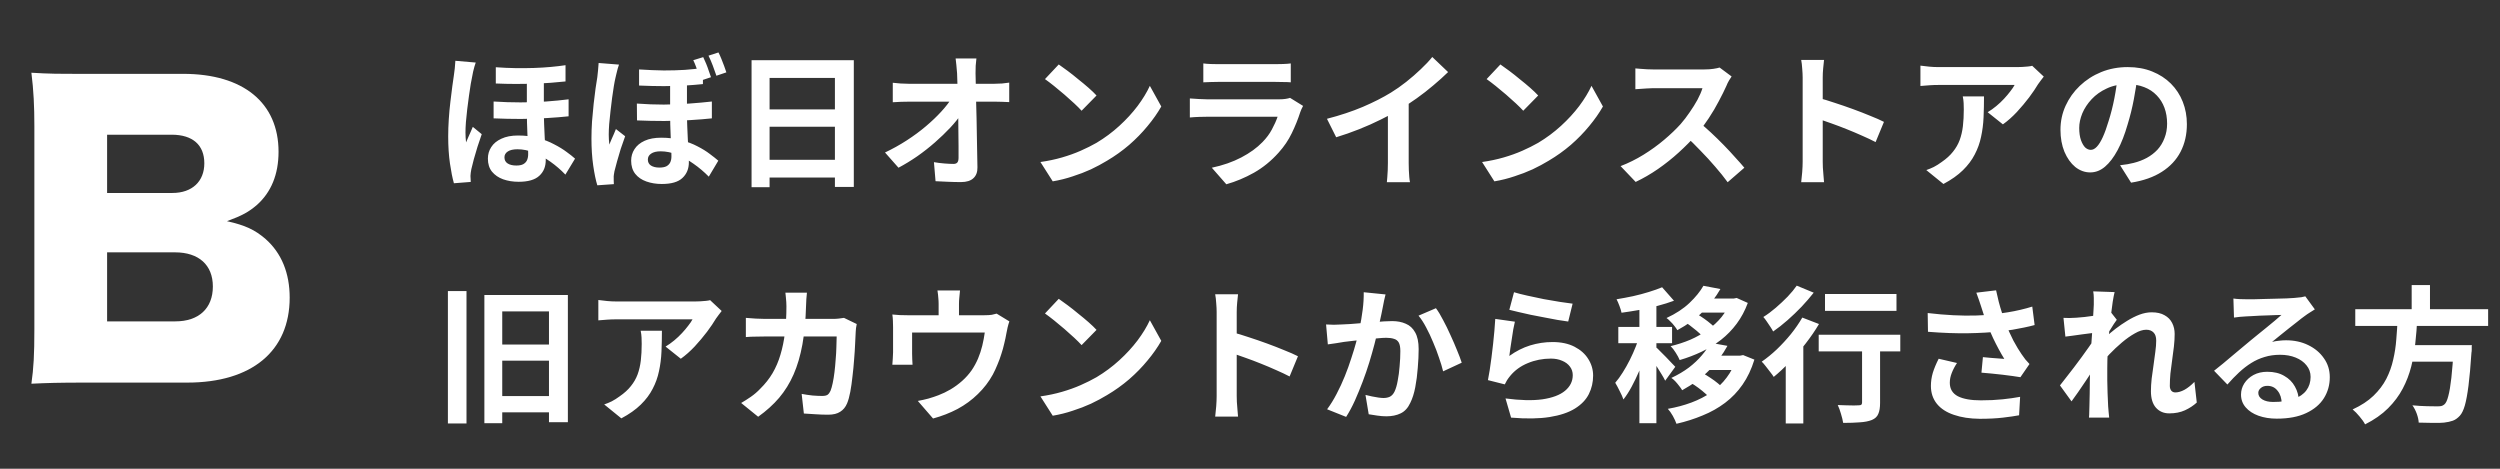
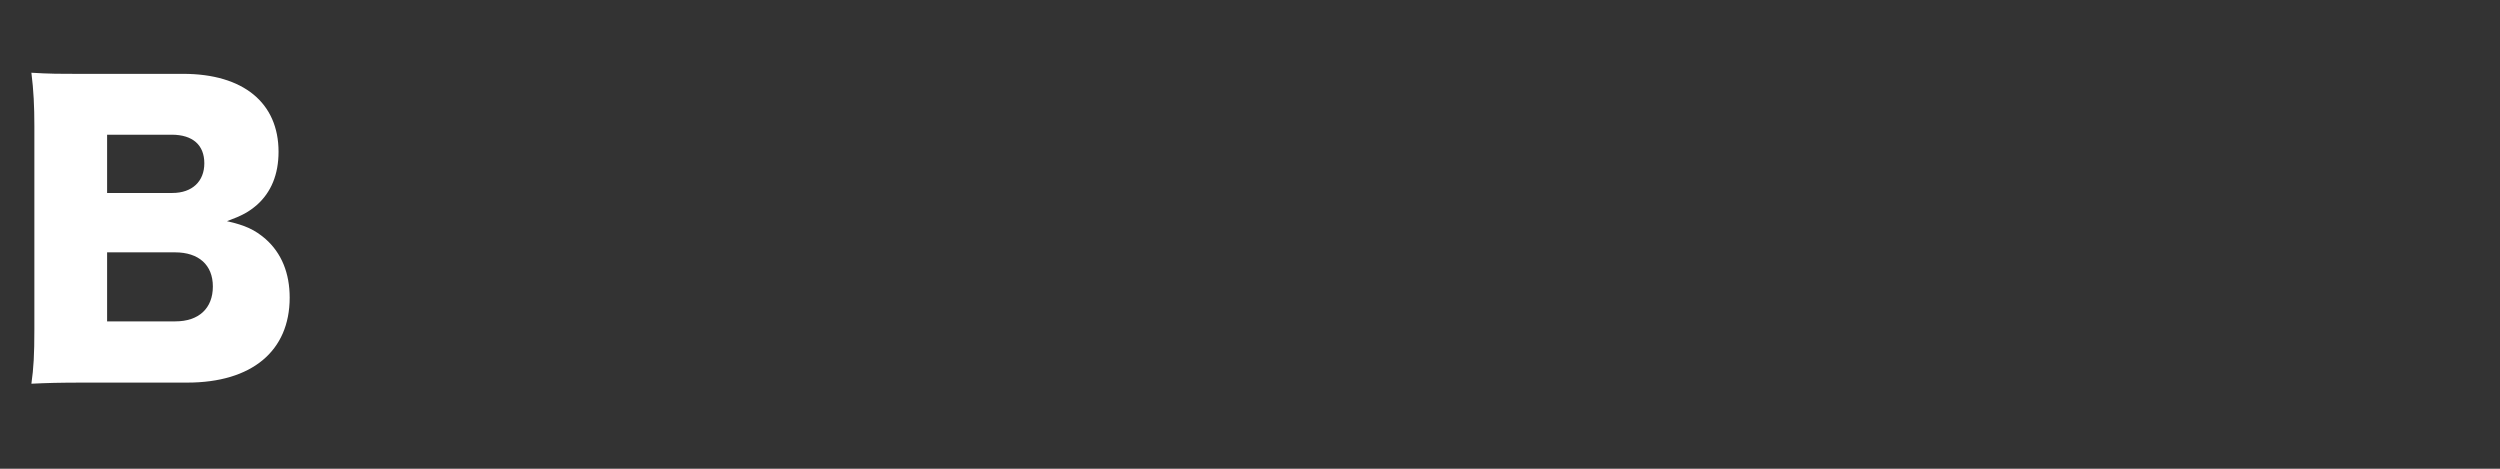
<svg xmlns="http://www.w3.org/2000/svg" width="256" height="48" viewBox="0 0 256 48" fill="none">
  <rect x="0" y="0" width="256" height="48" fill="#333333" stroke="none" />
  <path d="M19.175 39.178H8.839C5.951 39.178 4.849 39.216 3.215 39.292C3.443 37.658 3.519 36.366 3.519 33.706V12.92C3.519 10.906 3.443 9.272 3.215 7.448C5.153 7.562 5.685 7.562 8.801 7.562H18.757C24.913 7.562 28.523 10.526 28.523 15.542C28.523 17.86 27.763 19.684 26.319 20.976C25.483 21.698 24.799 22.078 23.241 22.648C25.103 23.066 26.091 23.522 27.193 24.472C28.827 25.916 29.663 27.968 29.663 30.476C29.663 35.948 25.787 39.178 19.175 39.178ZM10.967 19.76H17.655C19.669 19.76 20.923 18.582 20.923 16.72C20.923 14.858 19.745 13.794 17.579 13.794H10.967V19.76ZM10.967 25.84V32.908H17.959C20.353 32.908 21.797 31.578 21.797 29.336C21.797 27.132 20.353 25.84 17.921 25.84H10.967Z" fill="white" />
-   <path d="M55.69 7.725C55.69 8.105 55.69 8.505 55.69 8.925C55.69 9.345 55.69 9.76 55.69 10.17C55.69 10.57 55.69 10.925 55.69 11.235C55.69 11.765 55.7 12.27 55.72 12.75C55.74 13.22 55.76 13.67 55.78 14.1C55.81 14.52 55.835 14.925 55.855 15.315C55.875 15.705 55.885 16.065 55.885 16.395C55.885 17.065 55.665 17.6 55.225 18C54.785 18.41 54.08 18.615 53.11 18.615C52.53 18.615 52 18.53 51.52 18.36C51.05 18.19 50.67 17.93 50.38 17.58C50.1 17.23 49.96 16.785 49.96 16.245C49.96 15.805 50.075 15.41 50.305 15.06C50.535 14.7 50.88 14.415 51.34 14.205C51.8 13.985 52.37 13.875 53.05 13.875C53.8 13.875 54.48 13.96 55.09 14.13C55.71 14.3 56.26 14.515 56.74 14.775C57.23 15.025 57.655 15.285 58.015 15.555C58.375 15.815 58.665 16.045 58.885 16.245L57.895 17.88C57.425 17.39 56.915 16.95 56.365 16.56C55.815 16.17 55.255 15.86 54.685 15.63C54.115 15.4 53.55 15.285 52.99 15.285C52.56 15.285 52.23 15.36 52 15.51C51.77 15.66 51.655 15.86 51.655 16.11C51.655 16.39 51.765 16.6 51.985 16.74C52.205 16.88 52.5 16.95 52.87 16.95C53.17 16.95 53.405 16.905 53.575 16.815C53.755 16.715 53.885 16.58 53.965 16.41C54.045 16.23 54.085 16.02 54.085 15.78C54.085 15.55 54.08 15.265 54.07 14.925C54.06 14.585 54.04 14.21 54.01 13.8C53.99 13.38 53.975 12.96 53.965 12.54C53.955 12.11 53.95 11.7 53.95 11.31C53.95 10.9 53.95 10.465 53.95 10.005C53.95 9.535 53.95 9.1 53.95 8.7C53.95 8.29 53.95 7.965 53.95 7.725H55.69ZM50.545 10.395C51.485 10.455 52.405 10.485 53.305 10.485C54.215 10.485 55.085 10.455 55.915 10.395C56.745 10.335 57.515 10.26 58.225 10.17V11.91C57.575 11.98 56.83 12.04 55.99 12.09C55.16 12.14 54.28 12.17 53.35 12.18C52.43 12.18 51.495 12.16 50.545 12.12V10.395ZM50.77 6.885C51.45 6.935 52.115 6.965 52.765 6.975C53.425 6.985 54.06 6.98 54.67 6.96C55.28 6.94 55.855 6.905 56.395 6.855C56.945 6.805 57.45 6.745 57.91 6.675V8.34C57.46 8.39 56.965 8.435 56.425 8.475C55.885 8.515 55.305 8.545 54.685 8.565C54.075 8.585 53.44 8.595 52.78 8.595C52.13 8.595 51.46 8.58 50.77 8.55V6.885ZM48.715 6.405C48.675 6.505 48.63 6.645 48.58 6.825C48.53 7.005 48.485 7.18 48.445 7.35C48.415 7.52 48.39 7.65 48.37 7.74C48.32 7.95 48.265 8.235 48.205 8.595C48.145 8.945 48.085 9.345 48.025 9.795C47.965 10.245 47.905 10.705 47.845 11.175C47.795 11.635 47.75 12.075 47.71 12.495C47.68 12.905 47.665 13.26 47.665 13.56C47.665 13.71 47.67 13.88 47.68 14.07C47.69 14.26 47.705 14.43 47.725 14.58C47.795 14.41 47.87 14.235 47.95 14.055C48.03 13.865 48.11 13.685 48.19 13.515C48.27 13.335 48.345 13.16 48.415 12.99L49.33 13.74C49.19 14.15 49.045 14.58 48.895 15.03C48.755 15.48 48.63 15.905 48.52 16.305C48.41 16.705 48.325 17.045 48.265 17.325C48.245 17.425 48.225 17.545 48.205 17.685C48.185 17.815 48.175 17.925 48.175 18.015C48.185 18.095 48.19 18.19 48.19 18.3C48.19 18.42 48.195 18.53 48.205 18.63L46.48 18.765C46.33 18.235 46.195 17.56 46.075 16.74C45.955 15.91 45.895 14.985 45.895 13.965C45.895 13.405 45.915 12.82 45.955 12.21C45.995 11.59 46.05 10.995 46.12 10.425C46.19 9.845 46.255 9.32 46.315 8.85C46.385 8.37 46.44 7.985 46.48 7.695C46.51 7.495 46.54 7.26 46.57 6.99C46.6 6.72 46.62 6.465 46.63 6.225L48.715 6.405ZM70.345 7.95C70.345 8.32 70.345 8.715 70.345 9.135C70.345 9.555 70.345 9.97 70.345 10.38C70.345 10.78 70.345 11.14 70.345 11.46C70.345 11.99 70.355 12.49 70.375 12.96C70.395 13.43 70.415 13.88 70.435 14.31C70.465 14.73 70.49 15.135 70.51 15.525C70.53 15.915 70.54 16.28 70.54 16.62C70.54 17.28 70.32 17.815 69.88 18.225C69.45 18.635 68.745 18.84 67.765 18.84C67.195 18.84 66.67 18.755 66.19 18.585C65.71 18.415 65.33 18.155 65.05 17.805C64.77 17.445 64.63 16.995 64.63 16.455C64.63 16.015 64.745 15.62 64.975 15.27C65.205 14.91 65.55 14.625 66.01 14.415C66.47 14.205 67.035 14.1 67.705 14.1C68.455 14.1 69.14 14.185 69.76 14.355C70.38 14.515 70.935 14.725 71.425 14.985C71.915 15.235 72.335 15.495 72.685 15.765C73.035 16.025 73.325 16.255 73.555 16.455L72.58 18.09C72.1 17.6 71.58 17.16 71.02 16.77C70.47 16.38 69.91 16.07 69.34 15.84C68.77 15.61 68.205 15.495 67.645 15.495C67.225 15.495 66.9 15.575 66.67 15.735C66.45 15.885 66.34 16.085 66.34 16.335C66.34 16.605 66.445 16.81 66.655 16.95C66.875 17.09 67.165 17.16 67.525 17.16C67.825 17.16 68.065 17.115 68.245 17.025C68.425 16.925 68.555 16.79 68.635 16.62C68.715 16.45 68.755 16.245 68.755 16.005C68.755 15.775 68.75 15.49 68.74 15.15C68.73 14.8 68.71 14.42 68.68 14.01C68.66 13.59 68.645 13.17 68.635 12.75C68.625 12.32 68.62 11.91 68.62 11.52C68.62 11.11 68.62 10.675 68.62 10.215C68.62 9.745 68.62 9.31 68.62 8.91C68.62 8.5 68.62 8.18 68.62 7.95H70.345ZM65.215 10.605C66.155 10.675 67.075 10.71 67.975 10.71C68.885 10.7 69.755 10.665 70.585 10.605C71.415 10.545 72.185 10.475 72.895 10.395V12.12C72.245 12.19 71.5 12.25 70.66 12.3C69.83 12.35 68.95 12.38 68.02 12.39C67.1 12.39 66.17 12.37 65.23 12.33L65.215 10.605ZM65.44 7.11C66.36 7.17 67.205 7.205 67.975 7.215C68.745 7.215 69.46 7.195 70.12 7.155C70.79 7.105 71.41 7.04 71.98 6.96V8.61C71.41 8.67 70.795 8.72 70.135 8.76C69.475 8.79 68.76 8.81 67.99 8.82C67.22 8.82 66.37 8.8 65.44 8.76V7.11ZM63.385 6.615C63.355 6.715 63.31 6.855 63.25 7.035C63.2 7.215 63.155 7.395 63.115 7.575C63.075 7.745 63.045 7.875 63.025 7.965C62.975 8.165 62.92 8.445 62.86 8.805C62.8 9.165 62.74 9.57 62.68 10.02C62.62 10.46 62.565 10.915 62.515 11.385C62.465 11.845 62.42 12.285 62.38 12.705C62.35 13.125 62.335 13.485 62.335 13.785C62.335 13.925 62.34 14.09 62.35 14.28C62.36 14.47 62.375 14.645 62.395 14.805C62.465 14.625 62.54 14.445 62.62 14.265C62.7 14.085 62.78 13.905 62.86 13.725C62.94 13.545 63.01 13.375 63.07 13.215L64.015 13.95C63.865 14.36 63.715 14.79 63.565 15.24C63.425 15.69 63.3 16.115 63.19 16.515C63.08 16.915 62.99 17.255 62.92 17.535C62.9 17.635 62.88 17.755 62.86 17.895C62.84 18.035 62.835 18.145 62.845 18.225C62.845 18.305 62.845 18.4 62.845 18.51C62.845 18.63 62.85 18.745 62.86 18.855L61.165 18.975C61.005 18.455 60.865 17.78 60.745 16.95C60.625 16.12 60.565 15.195 60.565 14.175C60.565 13.615 60.585 13.03 60.625 12.42C60.675 11.8 60.73 11.205 60.79 10.635C60.86 10.055 60.925 9.53 60.985 9.06C61.055 8.58 61.115 8.195 61.165 7.905C61.185 7.705 61.21 7.47 61.24 7.2C61.27 6.93 61.29 6.68 61.3 6.45L63.385 6.615ZM72.01 5.85C72.11 6.05 72.21 6.275 72.31 6.525C72.41 6.765 72.5 7.01 72.58 7.26C72.67 7.5 72.745 7.715 72.805 7.905L71.77 8.25C71.7 8.03 71.62 7.8 71.53 7.56C71.45 7.32 71.365 7.08 71.275 6.84C71.185 6.59 71.09 6.365 70.99 6.165L72.01 5.85ZM73.57 5.37C73.67 5.56 73.77 5.78 73.87 6.03C73.97 6.28 74.065 6.525 74.155 6.765C74.245 7.005 74.32 7.22 74.38 7.41L73.36 7.755C73.25 7.425 73.125 7.075 72.985 6.705C72.845 6.335 72.7 6 72.55 5.7L73.57 5.37ZM76.96 6.165H87.43V19.14H85.495V7.98H78.805V19.17H76.96V6.165ZM78.22 11.205H86.29V12.975H78.22V11.205ZM78.22 16.365H86.305V18.18H78.22V16.365ZM99.985 5.985C99.955 6.215 99.93 6.465 99.91 6.735C99.9 7.005 99.895 7.26 99.895 7.5C99.905 7.92 99.915 8.375 99.925 8.865C99.935 9.355 99.945 9.875 99.955 10.425C99.975 10.975 99.99 11.54 100 12.12C100.01 12.69 100.02 13.265 100.03 13.845C100.04 14.415 100.05 14.98 100.06 15.54C100.07 16.09 100.08 16.62 100.09 17.13C100.1 17.61 99.965 17.98 99.685 18.24C99.405 18.51 98.98 18.645 98.41 18.645C97.96 18.645 97.52 18.635 97.09 18.615C96.66 18.605 96.23 18.585 95.8 18.555L95.635 16.605C95.975 16.665 96.33 16.71 96.7 16.74C97.07 16.77 97.38 16.785 97.63 16.785C97.82 16.785 97.955 16.735 98.035 16.635C98.115 16.535 98.155 16.375 98.155 16.155C98.155 15.815 98.155 15.425 98.155 14.985C98.155 14.535 98.15 14.06 98.14 13.56C98.14 13.05 98.135 12.53 98.125 12C98.115 11.46 98.105 10.925 98.095 10.395C98.085 9.865 98.07 9.355 98.05 8.865C98.04 8.375 98.025 7.92 98.005 7.5C97.985 7.17 97.96 6.885 97.93 6.645C97.91 6.395 97.885 6.175 97.855 5.985H99.985ZM91.42 8.475C91.64 8.505 91.905 8.53 92.215 8.55C92.535 8.57 92.825 8.58 93.085 8.58C93.235 8.58 93.49 8.58 93.85 8.58C94.21 8.58 94.635 8.58 95.125 8.58C95.625 8.58 96.155 8.58 96.715 8.58C97.275 8.58 97.83 8.58 98.38 8.58C98.93 8.58 99.445 8.58 99.925 8.58C100.405 8.58 100.81 8.58 101.14 8.58C101.47 8.58 101.685 8.58 101.785 8.58C102.025 8.58 102.3 8.57 102.61 8.55C102.92 8.52 103.165 8.49 103.345 8.46V10.455C103.105 10.445 102.85 10.435 102.58 10.425C102.32 10.415 102.09 10.41 101.89 10.41C101.8 10.41 101.59 10.41 101.26 10.41C100.93 10.41 100.52 10.41 100.03 10.41C99.55 10.41 99.025 10.41 98.455 10.41C97.885 10.41 97.31 10.41 96.73 10.41C96.16 10.41 95.62 10.41 95.11 10.41C94.61 10.41 94.185 10.41 93.835 10.41C93.485 10.41 93.25 10.41 93.13 10.41C92.86 10.41 92.575 10.415 92.275 10.425C91.975 10.435 91.69 10.45 91.42 10.47V8.475ZM90.625 15.615C91.405 15.245 92.15 14.83 92.86 14.37C93.57 13.91 94.22 13.43 94.81 12.93C95.4 12.43 95.92 11.935 96.37 11.445C96.83 10.945 97.195 10.475 97.465 10.035L98.44 10.05L98.455 11.64C98.155 12.1 97.77 12.58 97.3 13.08C96.83 13.58 96.31 14.08 95.74 14.58C95.17 15.08 94.565 15.555 93.925 16.005C93.285 16.445 92.645 16.835 92.005 17.175L90.625 15.615ZM108.415 6.6C108.675 6.78 108.98 7 109.33 7.26C109.68 7.52 110.04 7.805 110.41 8.115C110.79 8.415 111.145 8.71 111.475 9C111.805 9.29 112.075 9.55 112.285 9.78L110.755 11.34C110.565 11.13 110.315 10.88 110.005 10.59C109.695 10.3 109.36 10 109 9.69C108.64 9.38 108.285 9.085 107.935 8.805C107.585 8.525 107.275 8.29 107.005 8.1L108.415 6.6ZM106.54 16.59C107.32 16.48 108.055 16.325 108.745 16.125C109.435 15.925 110.075 15.695 110.665 15.435C111.255 15.175 111.795 14.905 112.285 14.625C113.135 14.115 113.915 13.535 114.625 12.885C115.335 12.235 115.955 11.56 116.485 10.86C117.015 10.15 117.435 9.46 117.745 8.79L118.915 10.905C118.535 11.575 118.065 12.245 117.505 12.915C116.955 13.585 116.33 14.225 115.63 14.835C114.93 15.435 114.175 15.975 113.365 16.455C112.855 16.765 112.305 17.06 111.715 17.34C111.125 17.61 110.5 17.85 109.84 18.06C109.19 18.28 108.51 18.45 107.8 18.57L106.54 16.59ZM123.22 6.495C123.43 6.525 123.68 6.545 123.97 6.555C124.26 6.565 124.53 6.57 124.78 6.57C124.97 6.57 125.26 6.57 125.65 6.57C126.05 6.57 126.49 6.57 126.97 6.57C127.46 6.57 127.945 6.57 128.425 6.57C128.905 6.57 129.335 6.57 129.715 6.57C130.095 6.57 130.375 6.57 130.555 6.57C130.785 6.57 131.06 6.565 131.38 6.555C131.7 6.545 131.965 6.525 132.175 6.495V8.43C131.975 8.41 131.715 8.4 131.395 8.4C131.085 8.39 130.795 8.385 130.525 8.385C130.365 8.385 130.09 8.385 129.7 8.385C129.32 8.385 128.885 8.385 128.395 8.385C127.915 8.385 127.43 8.385 126.94 8.385C126.46 8.385 126.025 8.385 125.635 8.385C125.245 8.385 124.96 8.385 124.78 8.385C124.54 8.385 124.275 8.39 123.985 8.4C123.705 8.41 123.45 8.42 123.22 8.43V6.495ZM133.435 10.845C133.385 10.945 133.33 11.055 133.27 11.175C133.22 11.295 133.18 11.395 133.15 11.475C132.92 12.195 132.63 12.915 132.28 13.635C131.94 14.345 131.49 15.01 130.93 15.63C130.18 16.47 129.34 17.155 128.41 17.685C127.48 18.205 126.535 18.6 125.575 18.87L124.09 17.175C125.22 16.935 126.225 16.585 127.105 16.125C127.985 15.665 128.71 15.14 129.28 14.55C129.68 14.14 130 13.71 130.24 13.26C130.49 12.8 130.685 12.365 130.825 11.955C130.715 11.955 130.525 11.955 130.255 11.955C129.985 11.955 129.66 11.955 129.28 11.955C128.91 11.955 128.51 11.955 128.08 11.955C127.65 11.955 127.21 11.955 126.76 11.955C126.31 11.955 125.88 11.955 125.47 11.955C125.06 11.955 124.69 11.955 124.36 11.955C124.04 11.955 123.78 11.955 123.58 11.955C123.4 11.955 123.145 11.96 122.815 11.97C122.485 11.98 122.16 12 121.84 12.03V10.08C122.16 10.1 122.47 10.12 122.77 10.14C123.08 10.16 123.35 10.17 123.58 10.17C123.73 10.17 123.955 10.17 124.255 10.17C124.565 10.17 124.92 10.17 125.32 10.17C125.72 10.17 126.145 10.17 126.595 10.17C127.055 10.17 127.51 10.17 127.96 10.17C128.42 10.17 128.855 10.17 129.265 10.17C129.675 10.17 130.03 10.17 130.33 10.17C130.63 10.17 130.855 10.17 131.005 10.17C131.245 10.17 131.46 10.155 131.65 10.125C131.85 10.095 132 10.06 132.1 10.02L133.435 10.845ZM135.88 12.165C137.23 11.815 138.45 11.41 139.54 10.95C140.64 10.48 141.605 9.99 142.435 9.48C142.955 9.16 143.475 8.795 143.995 8.385C144.525 7.965 145.02 7.535 145.48 7.095C145.95 6.655 146.345 6.235 146.665 5.835L148.285 7.38C147.825 7.83 147.32 8.285 146.77 8.745C146.23 9.205 145.665 9.645 145.075 10.065C144.485 10.485 143.9 10.87 143.32 11.22C142.75 11.55 142.11 11.89 141.4 12.24C140.7 12.59 139.96 12.92 139.18 13.23C138.4 13.54 137.615 13.815 136.825 14.055L135.88 12.165ZM142.12 10.44L144.25 9.945V16.695C144.25 16.915 144.255 17.155 144.265 17.415C144.275 17.675 144.29 17.915 144.31 18.135C144.33 18.365 144.355 18.54 144.385 18.66H142.015C142.035 18.54 142.05 18.365 142.06 18.135C142.08 17.915 142.095 17.675 142.105 17.415C142.115 17.155 142.12 16.915 142.12 16.695V10.44ZM153.64 6.6C153.9 6.78 154.205 7 154.555 7.26C154.905 7.52 155.265 7.805 155.635 8.115C156.015 8.415 156.37 8.71 156.7 9C157.03 9.29 157.3 9.55 157.51 9.78L155.98 11.34C155.79 11.13 155.54 10.88 155.23 10.59C154.92 10.3 154.585 10 154.225 9.69C153.865 9.38 153.51 9.085 153.16 8.805C152.81 8.525 152.5 8.29 152.23 8.1L153.64 6.6ZM151.765 16.59C152.545 16.48 153.28 16.325 153.97 16.125C154.66 15.925 155.3 15.695 155.89 15.435C156.48 15.175 157.02 14.905 157.51 14.625C158.36 14.115 159.14 13.535 159.85 12.885C160.56 12.235 161.18 11.56 161.71 10.86C162.24 10.15 162.66 9.46 162.97 8.79L164.14 10.905C163.76 11.575 163.29 12.245 162.73 12.915C162.18 13.585 161.555 14.225 160.855 14.835C160.155 15.435 159.4 15.975 158.59 16.455C158.08 16.765 157.53 17.06 156.94 17.34C156.35 17.61 155.725 17.85 155.065 18.06C154.415 18.28 153.735 18.45 153.025 18.57L151.765 16.59ZM177.317 7.83C177.257 7.92 177.167 8.06 177.047 8.25C176.937 8.44 176.852 8.615 176.792 8.775C176.582 9.245 176.322 9.77 176.012 10.35C175.712 10.93 175.367 11.515 174.977 12.105C174.597 12.685 174.192 13.23 173.762 13.74C173.202 14.37 172.582 14.995 171.902 15.615C171.232 16.225 170.522 16.79 169.772 17.31C169.032 17.82 168.272 18.26 167.492 18.63L165.947 17.01C166.757 16.7 167.542 16.31 168.302 15.84C169.062 15.37 169.767 14.86 170.417 14.31C171.067 13.76 171.627 13.225 172.097 12.705C172.427 12.325 172.737 11.92 173.027 11.49C173.327 11.06 173.592 10.635 173.822 10.215C174.052 9.785 174.222 9.39 174.332 9.03C174.232 9.03 174.052 9.03 173.792 9.03C173.532 9.03 173.227 9.03 172.877 9.03C172.537 9.03 172.177 9.03 171.797 9.03C171.417 9.03 171.052 9.03 170.702 9.03C170.362 9.03 170.062 9.03 169.802 9.03C169.542 9.03 169.357 9.03 169.247 9.03C169.037 9.03 168.817 9.04 168.587 9.06C168.357 9.07 168.137 9.085 167.927 9.105C167.727 9.115 167.572 9.125 167.462 9.135V7.005C167.612 7.015 167.797 7.03 168.017 7.05C168.237 7.07 168.457 7.085 168.677 7.095C168.907 7.105 169.097 7.11 169.247 7.11C169.377 7.11 169.582 7.11 169.862 7.11C170.142 7.11 170.462 7.11 170.822 7.11C171.182 7.11 171.552 7.11 171.932 7.11C172.322 7.11 172.692 7.11 173.042 7.11C173.402 7.11 173.712 7.11 173.972 7.11C174.232 7.11 174.422 7.11 174.542 7.11C174.872 7.11 175.172 7.09 175.442 7.05C175.722 7.01 175.937 6.965 176.087 6.915L177.317 7.83ZM173.957 12.495C174.347 12.805 174.762 13.165 175.202 13.575C175.642 13.985 176.077 14.41 176.507 14.85C176.937 15.29 177.332 15.715 177.692 16.125C178.062 16.525 178.372 16.875 178.622 17.175L176.912 18.66C176.542 18.15 176.117 17.62 175.637 17.07C175.167 16.52 174.667 15.975 174.137 15.435C173.617 14.885 173.087 14.365 172.547 13.875L173.957 12.495ZM184.592 16.56C184.592 16.37 184.592 16.06 184.592 15.63C184.592 15.19 184.592 14.685 184.592 14.115C184.592 13.535 184.592 12.93 184.592 12.3C184.592 11.67 184.592 11.065 184.592 10.485C184.592 9.895 184.592 9.375 184.592 8.925C184.592 8.475 184.592 8.145 184.592 7.935C184.592 7.675 184.577 7.375 184.547 7.035C184.527 6.695 184.492 6.395 184.442 6.135H186.782C186.752 6.395 186.722 6.685 186.692 7.005C186.662 7.315 186.647 7.625 186.647 7.935C186.647 8.215 186.647 8.595 186.647 9.075C186.647 9.555 186.647 10.09 186.647 10.68C186.647 11.26 186.647 11.855 186.647 12.465C186.647 13.065 186.647 13.645 186.647 14.205C186.647 14.765 186.647 15.255 186.647 15.675C186.647 16.085 186.647 16.38 186.647 16.56C186.647 16.7 186.652 16.9 186.662 17.16C186.672 17.41 186.692 17.67 186.722 17.94C186.752 18.21 186.772 18.45 186.782 18.66H184.442C184.482 18.36 184.517 18.01 184.547 17.61C184.577 17.21 184.592 16.86 184.592 16.56ZM186.197 10.02C186.697 10.15 187.257 10.32 187.877 10.53C188.497 10.73 189.122 10.945 189.752 11.175C190.382 11.405 190.972 11.635 191.522 11.865C192.082 12.085 192.547 12.29 192.917 12.48L192.062 14.55C191.642 14.33 191.177 14.11 190.667 13.89C190.157 13.66 189.637 13.44 189.107 13.23C188.587 13.02 188.072 12.825 187.562 12.645C187.062 12.465 186.607 12.305 186.197 12.165V10.02ZM209.282 7.845C209.202 7.945 209.102 8.075 208.982 8.235C208.862 8.385 208.767 8.515 208.697 8.625C208.467 9.015 208.162 9.465 207.782 9.975C207.402 10.475 206.982 10.975 206.522 11.475C206.062 11.965 205.587 12.385 205.097 12.735L203.537 11.49C203.837 11.31 204.132 11.1 204.422 10.86C204.712 10.62 204.977 10.37 205.217 10.11C205.467 9.84 205.682 9.585 205.862 9.345C206.052 9.105 206.197 8.89 206.297 8.7C206.167 8.7 205.947 8.7 205.637 8.7C205.327 8.7 204.957 8.7 204.527 8.7C204.097 8.7 203.632 8.7 203.132 8.7C202.642 8.7 202.152 8.7 201.662 8.7C201.172 8.7 200.707 8.7 200.267 8.7C199.837 8.7 199.462 8.7 199.142 8.7C198.832 8.7 198.612 8.7 198.482 8.7C198.172 8.7 197.877 8.71 197.597 8.73C197.317 8.75 197.002 8.775 196.652 8.805V6.72C196.942 6.76 197.242 6.795 197.552 6.825C197.862 6.855 198.172 6.87 198.482 6.87C198.612 6.87 198.842 6.87 199.172 6.87C199.502 6.87 199.892 6.87 200.342 6.87C200.802 6.87 201.287 6.87 201.797 6.87C202.317 6.87 202.832 6.87 203.342 6.87C203.862 6.87 204.342 6.87 204.782 6.87C205.232 6.87 205.612 6.87 205.922 6.87C206.242 6.87 206.457 6.87 206.567 6.87C206.707 6.87 206.877 6.865 207.077 6.855C207.277 6.845 207.472 6.83 207.662 6.81C207.862 6.79 208.007 6.765 208.097 6.735L209.282 7.845ZM203.162 9.87C203.162 10.61 203.147 11.325 203.117 12.015C203.087 12.705 203.002 13.37 202.862 14.01C202.732 14.64 202.517 15.24 202.217 15.81C201.927 16.38 201.522 16.92 201.002 17.43C200.482 17.94 199.817 18.41 199.007 18.84L197.252 17.415C197.492 17.335 197.747 17.23 198.017 17.1C198.287 16.96 198.557 16.79 198.827 16.59C199.307 16.26 199.692 15.91 199.982 15.54C200.282 15.17 200.512 14.77 200.672 14.34C200.832 13.9 200.942 13.425 201.002 12.915C201.062 12.395 201.092 11.83 201.092 11.22C201.092 10.99 201.087 10.77 201.077 10.56C201.067 10.34 201.037 10.11 200.987 9.87H203.162ZM218.897 7.725C218.797 8.485 218.667 9.295 218.507 10.155C218.347 11.015 218.132 11.885 217.862 12.765C217.572 13.775 217.232 14.645 216.842 15.375C216.452 16.105 216.022 16.67 215.552 17.07C215.092 17.46 214.587 17.655 214.037 17.655C213.487 17.655 212.977 17.47 212.507 17.1C212.047 16.72 211.677 16.2 211.397 15.54C211.127 14.88 210.992 14.13 210.992 13.29C210.992 12.42 211.167 11.6 211.517 10.83C211.867 10.06 212.352 9.38 212.972 8.79C213.602 8.19 214.332 7.72 215.162 7.38C216.002 7.04 216.907 6.87 217.877 6.87C218.807 6.87 219.642 7.02 220.382 7.32C221.132 7.62 221.772 8.035 222.302 8.565C222.832 9.095 223.237 9.715 223.517 10.425C223.797 11.135 223.937 11.9 223.937 12.72C223.937 13.77 223.722 14.71 223.292 15.54C222.862 16.37 222.222 17.055 221.372 17.595C220.532 18.135 219.482 18.505 218.222 18.705L217.097 16.92C217.387 16.89 217.642 16.855 217.862 16.815C218.082 16.775 218.292 16.73 218.492 16.68C218.972 16.56 219.417 16.39 219.827 16.17C220.247 15.94 220.612 15.66 220.922 15.33C221.232 14.99 221.472 14.595 221.642 14.145C221.822 13.695 221.912 13.2 221.912 12.66C221.912 12.07 221.822 11.53 221.642 11.04C221.462 10.55 221.197 10.125 220.847 9.765C220.497 9.395 220.072 9.115 219.572 8.925C219.072 8.725 218.497 8.625 217.847 8.625C217.047 8.625 216.342 8.77 215.732 9.06C215.122 9.34 214.607 9.705 214.187 10.155C213.767 10.605 213.447 11.09 213.227 11.61C213.017 12.13 212.912 12.625 212.912 13.095C212.912 13.595 212.972 14.015 213.092 14.355C213.212 14.685 213.357 14.935 213.527 15.105C213.707 15.265 213.897 15.345 214.097 15.345C214.307 15.345 214.512 15.24 214.712 15.03C214.922 14.81 215.127 14.48 215.327 14.04C215.527 13.6 215.727 13.045 215.927 12.375C216.157 11.655 216.352 10.885 216.512 10.065C216.672 9.245 216.787 8.445 216.857 7.665L218.897 7.725ZM49.6 30.21H58.15V43.23H56.215V31.89H51.43V43.335H49.6V30.21ZM50.77 40.56H56.485V42.225H50.77V40.56ZM50.83 35.28H56.53V36.93H50.83V35.28ZM45.865 29.805H47.77V43.365H45.865V29.805ZM73.9 31.845C73.82 31.945 73.72 32.075 73.6 32.235C73.48 32.385 73.385 32.515 73.315 32.625C73.085 33.015 72.78 33.465 72.4 33.975C72.02 34.475 71.6 34.975 71.14 35.475C70.68 35.965 70.205 36.385 69.715 36.735L68.155 35.49C68.455 35.31 68.75 35.1 69.04 34.86C69.33 34.62 69.595 34.37 69.835 34.11C70.085 33.84 70.3 33.585 70.48 33.345C70.67 33.105 70.815 32.89 70.915 32.7C70.785 32.7 70.565 32.7 70.255 32.7C69.945 32.7 69.575 32.7 69.145 32.7C68.715 32.7 68.25 32.7 67.75 32.7C67.26 32.7 66.77 32.7 66.28 32.7C65.79 32.7 65.325 32.7 64.885 32.7C64.455 32.7 64.08 32.7 63.76 32.7C63.45 32.7 63.23 32.7 63.1 32.7C62.79 32.7 62.495 32.71 62.215 32.73C61.935 32.75 61.62 32.775 61.27 32.805V30.72C61.56 30.76 61.86 30.795 62.17 30.825C62.48 30.855 62.79 30.87 63.1 30.87C63.23 30.87 63.46 30.87 63.79 30.87C64.12 30.87 64.51 30.87 64.96 30.87C65.42 30.87 65.905 30.87 66.415 30.87C66.935 30.87 67.45 30.87 67.96 30.87C68.48 30.87 68.96 30.87 69.4 30.87C69.85 30.87 70.23 30.87 70.54 30.87C70.86 30.87 71.075 30.87 71.185 30.87C71.325 30.87 71.495 30.865 71.695 30.855C71.895 30.845 72.09 30.83 72.28 30.81C72.48 30.79 72.625 30.765 72.715 30.735L73.9 31.845ZM67.78 33.87C67.78 34.61 67.765 35.325 67.735 36.015C67.705 36.705 67.62 37.37 67.48 38.01C67.35 38.64 67.135 39.24 66.835 39.81C66.545 40.38 66.14 40.92 65.62 41.43C65.1 41.94 64.435 42.41 63.625 42.84L61.87 41.415C62.11 41.335 62.365 41.23 62.635 41.1C62.905 40.96 63.175 40.79 63.445 40.59C63.925 40.26 64.31 39.91 64.6 39.54C64.9 39.17 65.13 38.77 65.29 38.34C65.45 37.9 65.56 37.425 65.62 36.915C65.68 36.395 65.71 35.83 65.71 35.22C65.71 34.99 65.705 34.77 65.695 34.56C65.685 34.34 65.655 34.11 65.605 33.87H67.78ZM82.63 29.97C82.61 30.14 82.59 30.36 82.57 30.63C82.56 30.9 82.55 31.125 82.54 31.305C82.5 32.795 82.375 34.12 82.165 35.28C81.955 36.43 81.655 37.45 81.265 38.34C80.875 39.23 80.38 40.03 79.78 40.74C79.18 41.44 78.465 42.085 77.635 42.675L75.895 41.265C76.205 41.085 76.535 40.875 76.885 40.635C77.245 40.385 77.57 40.105 77.86 39.795C78.35 39.315 78.765 38.79 79.105 38.22C79.445 37.64 79.715 37.01 79.915 36.33C80.125 35.64 80.28 34.885 80.38 34.065C80.48 33.245 80.53 32.34 80.53 31.35C80.53 31.24 80.525 31.1 80.515 30.93C80.505 30.75 80.49 30.575 80.47 30.405C80.46 30.235 80.445 30.09 80.425 29.97H82.63ZM87.73 33.18C87.71 33.3 87.685 33.44 87.655 33.6C87.635 33.76 87.625 33.885 87.625 33.975C87.615 34.295 87.595 34.705 87.565 35.205C87.545 35.705 87.51 36.245 87.46 36.825C87.42 37.395 87.365 37.965 87.295 38.535C87.235 39.105 87.16 39.635 87.07 40.125C86.98 40.605 86.87 41 86.74 41.31C86.58 41.69 86.345 41.975 86.035 42.165C85.735 42.365 85.325 42.465 84.805 42.465C84.375 42.465 83.945 42.45 83.515 42.42C83.085 42.4 82.685 42.375 82.315 42.345L82.09 40.335C82.46 40.405 82.83 40.46 83.2 40.5C83.57 40.53 83.9 40.545 84.19 40.545C84.44 40.545 84.625 40.505 84.745 40.425C84.865 40.335 84.965 40.2 85.045 40.02C85.125 39.82 85.2 39.555 85.27 39.225C85.34 38.895 85.4 38.525 85.45 38.115C85.5 37.705 85.54 37.28 85.57 36.84C85.61 36.4 85.635 35.975 85.645 35.565C85.665 35.145 85.675 34.775 85.675 34.455H78.355C78.105 34.455 77.795 34.46 77.425 34.47C77.055 34.47 76.705 34.485 76.375 34.515V32.55C76.695 32.58 77.035 32.605 77.395 32.625C77.755 32.645 78.075 32.655 78.355 32.655H85.3C85.49 32.655 85.68 32.645 85.87 32.625C86.07 32.605 86.255 32.58 86.425 32.55L87.73 33.18ZM98.305 29.745C98.275 30.065 98.25 30.325 98.23 30.525C98.21 30.715 98.2 30.915 98.2 31.125C98.2 31.255 98.2 31.455 98.2 31.725C98.2 31.995 98.2 32.275 98.2 32.565C98.2 32.855 98.2 33.095 98.2 33.285H96.115C96.115 33.075 96.115 32.825 96.115 32.535C96.115 32.245 96.115 31.97 96.115 31.71C96.115 31.45 96.115 31.255 96.115 31.125C96.115 30.915 96.105 30.715 96.085 30.525C96.075 30.325 96.045 30.065 95.995 29.745H98.305ZM103.36 32.91C103.3 33.07 103.24 33.275 103.18 33.525C103.13 33.765 103.09 33.96 103.06 34.11C103 34.46 102.925 34.815 102.835 35.175C102.755 35.535 102.655 35.895 102.535 36.255C102.425 36.615 102.295 36.97 102.145 37.32C102.005 37.67 101.845 38.015 101.665 38.355C101.265 39.085 100.755 39.75 100.135 40.35C99.525 40.95 98.83 41.46 98.05 41.88C97.27 42.29 96.435 42.615 95.545 42.855L93.985 41.055C94.325 40.995 94.685 40.915 95.065 40.815C95.445 40.705 95.79 40.59 96.1 40.47C96.52 40.31 96.935 40.11 97.345 39.87C97.765 39.62 98.16 39.33 98.53 39C98.9 38.67 99.225 38.305 99.505 37.905C99.755 37.535 99.97 37.14 100.15 36.72C100.33 36.29 100.475 35.85 100.585 35.4C100.695 34.94 100.78 34.49 100.84 34.05H93.4C93.4 34.18 93.4 34.345 93.4 34.545C93.4 34.735 93.4 34.945 93.4 35.175C93.4 35.395 93.4 35.6 93.4 35.79C93.4 35.97 93.4 36.12 93.4 36.24C93.4 36.41 93.405 36.6 93.415 36.81C93.425 37.02 93.435 37.2 93.445 37.35H91.375C91.395 37.16 91.41 36.955 91.42 36.735C91.44 36.505 91.45 36.29 91.45 36.09C91.45 35.97 91.45 35.795 91.45 35.565C91.45 35.335 91.45 35.09 91.45 34.83C91.45 34.56 91.45 34.305 91.45 34.065C91.45 33.825 91.45 33.635 91.45 33.495C91.45 33.325 91.445 33.115 91.435 32.865C91.425 32.605 91.405 32.385 91.375 32.205C91.635 32.235 91.885 32.255 92.125 32.265C92.365 32.275 92.625 32.28 92.905 32.28H100.81C101.12 32.28 101.37 32.265 101.56 32.235C101.76 32.195 101.925 32.155 102.055 32.115L103.36 32.91ZM108.415 30.6C108.675 30.78 108.98 31 109.33 31.26C109.68 31.52 110.04 31.805 110.41 32.115C110.79 32.415 111.145 32.71 111.475 33C111.805 33.29 112.075 33.55 112.285 33.78L110.755 35.34C110.565 35.13 110.315 34.88 110.005 34.59C109.695 34.3 109.36 34 109 33.69C108.64 33.38 108.285 33.085 107.935 32.805C107.585 32.525 107.275 32.29 107.005 32.1L108.415 30.6ZM106.54 40.59C107.32 40.48 108.055 40.325 108.745 40.125C109.435 39.925 110.075 39.695 110.665 39.435C111.255 39.175 111.795 38.905 112.285 38.625C113.135 38.115 113.915 37.535 114.625 36.885C115.335 36.235 115.955 35.56 116.485 34.86C117.015 34.15 117.435 33.46 117.745 32.79L118.915 34.905C118.535 35.575 118.065 36.245 117.505 36.915C116.955 37.585 116.33 38.225 115.63 38.835C114.93 39.435 114.175 39.975 113.365 40.455C112.855 40.765 112.305 41.06 111.715 41.34C111.125 41.61 110.5 41.85 109.84 42.06C109.19 42.28 108.51 42.45 107.8 42.57L106.54 40.59ZM124.585 40.56C124.585 40.37 124.585 40.06 124.585 39.63C124.585 39.19 124.585 38.685 124.585 38.115C124.585 37.535 124.585 36.93 124.585 36.3C124.585 35.67 124.585 35.065 124.585 34.485C124.585 33.895 124.585 33.375 124.585 32.925C124.585 32.475 124.585 32.145 124.585 31.935C124.585 31.675 124.57 31.375 124.54 31.035C124.52 30.695 124.485 30.395 124.435 30.135H126.775C126.745 30.395 126.715 30.685 126.685 31.005C126.655 31.315 126.64 31.625 126.64 31.935C126.64 32.215 126.64 32.595 126.64 33.075C126.64 33.555 126.64 34.09 126.64 34.68C126.64 35.26 126.64 35.855 126.64 36.465C126.64 37.065 126.64 37.645 126.64 38.205C126.64 38.765 126.64 39.255 126.64 39.675C126.64 40.085 126.64 40.38 126.64 40.56C126.64 40.7 126.645 40.9 126.655 41.16C126.665 41.41 126.685 41.67 126.715 41.94C126.745 42.21 126.765 42.45 126.775 42.66H124.435C124.475 42.36 124.51 42.01 124.54 41.61C124.57 41.21 124.585 40.86 124.585 40.56ZM126.19 34.02C126.69 34.15 127.25 34.32 127.87 34.53C128.49 34.73 129.115 34.945 129.745 35.175C130.375 35.405 130.965 35.635 131.515 35.865C132.075 36.085 132.54 36.29 132.91 36.48L132.055 38.55C131.635 38.33 131.17 38.11 130.66 37.89C130.15 37.66 129.63 37.44 129.1 37.23C128.58 37.02 128.065 36.825 127.555 36.645C127.055 36.465 126.6 36.305 126.19 36.165V34.02ZM141.88 30.15C141.83 30.34 141.78 30.55 141.73 30.78C141.69 31 141.65 31.205 141.61 31.395C141.57 31.615 141.52 31.865 141.46 32.145C141.4 32.415 141.34 32.69 141.28 32.97C141.23 33.24 141.175 33.505 141.115 33.765C141.015 34.195 140.89 34.695 140.74 35.265C140.59 35.835 140.415 36.45 140.215 37.11C140.015 37.76 139.79 38.415 139.54 39.075C139.29 39.735 139.025 40.38 138.745 41.01C138.465 41.63 138.165 42.19 137.845 42.69L135.895 41.91C136.245 41.44 136.57 40.915 136.87 40.335C137.18 39.745 137.46 39.14 137.71 38.52C137.96 37.9 138.18 37.29 138.37 36.69C138.57 36.09 138.74 35.53 138.88 35.01C139.02 34.49 139.13 34.045 139.21 33.675C139.35 32.995 139.46 32.34 139.54 31.71C139.62 31.08 139.655 30.485 139.645 29.925L141.88 30.15ZM147.04 31.56C147.28 31.88 147.525 32.285 147.775 32.775C148.035 33.255 148.285 33.765 148.525 34.305C148.775 34.845 149 35.365 149.2 35.865C149.41 36.365 149.57 36.79 149.68 37.14L147.775 38.025C147.675 37.605 147.535 37.14 147.355 36.63C147.185 36.11 146.985 35.585 146.755 35.055C146.535 34.515 146.295 34.005 146.035 33.525C145.785 33.045 145.525 32.645 145.255 32.325L147.04 31.56ZM135.79 33.225C136.06 33.245 136.325 33.255 136.585 33.255C136.845 33.245 137.115 33.235 137.395 33.225C137.635 33.215 137.93 33.2 138.28 33.18C138.64 33.15 139.015 33.12 139.405 33.09C139.805 33.06 140.205 33.03 140.605 33C141.005 32.96 141.375 32.93 141.715 32.91C142.055 32.89 142.335 32.88 142.555 32.88C143.085 32.88 143.55 32.97 143.95 33.15C144.36 33.32 144.68 33.615 144.91 34.035C145.15 34.455 145.27 35.025 145.27 35.745C145.27 36.335 145.24 36.975 145.18 37.665C145.13 38.355 145.045 39.015 144.925 39.645C144.805 40.275 144.635 40.81 144.415 41.25C144.175 41.77 143.845 42.13 143.425 42.33C143.015 42.53 142.525 42.63 141.955 42.63C141.665 42.63 141.355 42.605 141.025 42.555C140.705 42.515 140.415 42.47 140.155 42.42L139.825 40.44C140.025 40.49 140.24 40.54 140.47 40.59C140.71 40.64 140.935 40.68 141.145 40.71C141.365 40.74 141.54 40.755 141.67 40.755C141.92 40.755 142.14 40.71 142.33 40.62C142.52 40.52 142.675 40.35 142.795 40.11C142.935 39.82 143.045 39.445 143.125 38.985C143.215 38.525 143.28 38.03 143.32 37.5C143.37 36.96 143.395 36.445 143.395 35.955C143.395 35.555 143.34 35.26 143.23 35.07C143.12 34.88 142.955 34.755 142.735 34.695C142.525 34.625 142.26 34.59 141.94 34.59C141.72 34.59 141.41 34.61 141.01 34.65C140.62 34.68 140.205 34.72 139.765 34.77C139.325 34.81 138.91 34.855 138.52 34.905C138.14 34.955 137.845 34.99 137.635 35.01C137.425 35.05 137.15 35.095 136.81 35.145C136.48 35.185 136.2 35.225 135.97 35.265L135.79 33.225ZM155.035 29.925C155.395 30.035 155.845 30.15 156.385 30.27C156.925 30.39 157.49 30.51 158.08 30.63C158.67 30.74 159.225 30.835 159.745 30.915C160.275 30.995 160.705 31.055 161.035 31.095L160.585 32.925C160.285 32.885 159.92 32.83 159.49 32.76C159.07 32.68 158.62 32.595 158.14 32.505C157.67 32.415 157.205 32.325 156.745 32.235C156.285 32.135 155.865 32.04 155.485 31.95C155.105 31.86 154.795 31.785 154.555 31.725L155.035 29.925ZM155.125 32.94C155.075 33.14 155.02 33.4 154.96 33.72C154.91 34.03 154.86 34.355 154.81 34.695C154.76 35.035 154.71 35.36 154.66 35.67C154.62 35.98 154.585 36.24 154.555 36.45C155.235 35.96 155.945 35.6 156.685 35.37C157.435 35.14 158.2 35.025 158.98 35.025C159.86 35.025 160.61 35.185 161.23 35.505C161.85 35.825 162.32 36.245 162.64 36.765C162.97 37.285 163.135 37.85 163.135 38.46C163.135 39.14 162.99 39.77 162.7 40.35C162.41 40.93 161.935 41.425 161.275 41.835C160.615 42.245 159.75 42.535 158.68 42.705C157.61 42.875 156.295 42.895 154.735 42.765L154.165 40.8C155.665 41 156.925 41.03 157.945 40.89C158.965 40.74 159.735 40.45 160.255 40.02C160.785 39.58 161.05 39.045 161.05 38.415C161.05 38.085 160.955 37.795 160.765 37.545C160.575 37.285 160.31 37.085 159.97 36.945C159.63 36.795 159.245 36.72 158.815 36.72C157.975 36.72 157.185 36.875 156.445 37.185C155.715 37.485 155.115 37.92 154.645 38.49C154.515 38.65 154.405 38.8 154.315 38.94C154.235 39.07 154.16 39.21 154.09 39.36L152.365 38.925C152.425 38.635 152.485 38.295 152.545 37.905C152.605 37.505 152.665 37.08 152.725 36.63C152.785 36.17 152.84 35.71 152.89 35.25C152.94 34.79 152.985 34.335 153.025 33.885C153.065 33.435 153.095 33.025 153.115 32.655L155.125 32.94ZM174.43 29.265L176.17 29.595C175.7 30.415 175.11 31.18 174.4 31.89C173.69 32.6 172.81 33.24 171.76 33.81C171.68 33.67 171.575 33.52 171.445 33.36C171.325 33.2 171.19 33.05 171.04 32.91C170.9 32.76 170.77 32.645 170.65 32.565C171.6 32.125 172.385 31.61 173.005 31.02C173.625 30.43 174.1 29.845 174.43 29.265ZM174.445 30.57H177.865V32.01H173.425L174.445 30.57ZM177.22 30.57H177.535L177.835 30.51L178.975 31.02C178.685 31.81 178.305 32.52 177.835 33.15C177.375 33.77 176.84 34.32 176.23 34.8C175.62 35.27 174.96 35.675 174.25 36.015C173.54 36.355 172.79 36.64 172 36.87C171.91 36.65 171.775 36.4 171.595 36.12C171.415 35.83 171.24 35.605 171.07 35.445C171.78 35.275 172.455 35.055 173.095 34.785C173.735 34.505 174.325 34.17 174.865 33.78C175.415 33.39 175.89 32.95 176.29 32.46C176.69 31.96 177 31.415 177.22 30.825V30.57ZM172.72 33.09L173.845 32.205C174.065 32.335 174.295 32.485 174.535 32.655C174.775 32.825 175 33 175.21 33.18C175.42 33.35 175.595 33.515 175.735 33.675L174.55 34.65C174.43 34.5 174.265 34.335 174.055 34.155C173.855 33.965 173.635 33.78 173.395 33.6C173.165 33.41 172.94 33.24 172.72 33.09ZM175.15 35.1L176.89 35.415C176.42 36.285 175.81 37.105 175.06 37.875C174.31 38.645 173.375 39.34 172.255 39.96C172.175 39.82 172.07 39.67 171.94 39.51C171.82 39.35 171.69 39.195 171.55 39.045C171.41 38.895 171.275 38.78 171.145 38.7C171.825 38.38 172.425 38.025 172.945 37.635C173.465 37.235 173.905 36.82 174.265 36.39C174.635 35.96 174.93 35.53 175.15 35.1ZM175.21 36.42H178.42V37.89H174.19L175.21 36.42ZM177.82 36.42H178.18L178.495 36.36L179.65 36.825C179.35 37.805 178.945 38.66 178.435 39.39C177.935 40.11 177.34 40.73 176.65 41.25C175.96 41.77 175.195 42.2 174.355 42.54C173.525 42.89 172.63 43.175 171.67 43.395C171.59 43.165 171.465 42.895 171.295 42.585C171.125 42.285 170.955 42.045 170.785 41.865C171.645 41.715 172.45 41.5 173.2 41.22C173.95 40.94 174.63 40.59 175.24 40.17C175.86 39.74 176.385 39.235 176.815 38.655C177.255 38.075 177.59 37.415 177.82 36.675V36.42ZM173.125 39.195L174.325 38.19C174.585 38.33 174.855 38.495 175.135 38.685C175.415 38.865 175.675 39.055 175.915 39.255C176.155 39.445 176.35 39.63 176.5 39.81L175.225 40.89C175.085 40.72 174.9 40.535 174.67 40.335C174.44 40.125 174.19 39.92 173.92 39.72C173.65 39.52 173.385 39.345 173.125 39.195ZM167.875 30.66H169.615V43.335H167.875V30.66ZM165.715 33.48H171.22V35.145H165.715V33.48ZM167.965 34.155L169.015 34.605C168.875 35.145 168.705 35.705 168.505 36.285C168.305 36.865 168.085 37.44 167.845 38.01C167.605 38.57 167.35 39.1 167.08 39.6C166.81 40.1 166.53 40.535 166.24 40.905C166.15 40.645 166.02 40.355 165.85 40.035C165.69 39.705 165.54 39.425 165.4 39.195C165.66 38.895 165.915 38.545 166.165 38.145C166.425 37.735 166.67 37.3 166.9 36.84C167.13 36.38 167.335 35.92 167.515 35.46C167.695 35 167.845 34.565 167.965 34.155ZM170.2 29.415L171.415 30.795C170.905 30.985 170.345 31.16 169.735 31.32C169.125 31.48 168.5 31.62 167.86 31.74C167.23 31.85 166.625 31.945 166.045 32.025C166.005 31.825 165.935 31.595 165.835 31.335C165.735 31.065 165.635 30.835 165.535 30.645C166.085 30.555 166.645 30.45 167.215 30.33C167.795 30.2 168.34 30.055 168.85 29.895C169.37 29.735 169.82 29.575 170.2 29.415ZM169.585 35.565C169.675 35.635 169.81 35.765 169.99 35.955C170.18 36.135 170.38 36.335 170.59 36.555C170.81 36.775 171.005 36.98 171.175 37.17C171.345 37.35 171.47 37.48 171.55 37.56L170.515 38.985C170.425 38.795 170.305 38.58 170.155 38.34C170.015 38.1 169.86 37.85 169.69 37.59C169.53 37.33 169.37 37.085 169.21 36.855C169.05 36.615 168.91 36.42 168.79 36.27L169.585 35.565ZM186.88 30.105H194.2V31.83H186.88V30.105ZM190.675 34.785H192.52V41.265C192.52 41.735 192.46 42.105 192.34 42.375C192.23 42.655 192.01 42.865 191.68 43.005C191.35 43.135 190.945 43.215 190.465 43.245C189.985 43.285 189.41 43.305 188.74 43.305C188.7 43.045 188.625 42.735 188.515 42.375C188.415 42.025 188.305 41.725 188.185 41.475C188.475 41.485 188.765 41.495 189.055 41.505C189.345 41.515 189.605 41.52 189.835 41.52C190.065 41.51 190.225 41.505 190.315 41.505C190.455 41.505 190.55 41.485 190.6 41.445C190.65 41.395 190.675 41.32 190.675 41.22V34.785ZM186.235 34.275H194.59V35.985H186.235V34.275ZM182.86 36.045L184.435 34.455L184.66 34.545V43.365H182.86V36.045ZM184.555 32.52L186.265 33.18C185.875 33.84 185.42 34.505 184.9 35.175C184.39 35.835 183.85 36.46 183.28 37.05C182.72 37.64 182.17 38.155 181.63 38.595C181.55 38.465 181.435 38.305 181.285 38.115C181.135 37.915 180.98 37.715 180.82 37.515C180.67 37.315 180.53 37.155 180.4 37.035C180.92 36.675 181.435 36.255 181.945 35.775C182.455 35.285 182.935 34.765 183.385 34.215C183.835 33.655 184.225 33.09 184.555 32.52ZM183.985 29.25L185.725 29.97C185.355 30.44 184.94 30.92 184.48 31.41C184.02 31.89 183.54 32.35 183.04 32.79C182.54 33.23 182.05 33.615 181.57 33.945C181.5 33.805 181.405 33.645 181.285 33.465C181.165 33.275 181.04 33.09 180.91 32.91C180.79 32.73 180.675 32.58 180.565 32.46C180.985 32.2 181.41 31.885 181.84 31.515C182.27 31.145 182.675 30.765 183.055 30.375C183.435 29.975 183.745 29.6 183.985 29.25ZM202.855 31.35C202.795 31.18 202.725 30.97 202.645 30.72C202.565 30.47 202.475 30.22 202.375 29.97L204.4 29.73C204.48 30.12 204.57 30.51 204.67 30.9C204.77 31.28 204.88 31.655 205 32.025C205.12 32.385 205.24 32.725 205.36 33.045C205.59 33.665 205.86 34.275 206.17 34.875C206.49 35.465 206.77 35.93 207.01 36.27C207.14 36.46 207.27 36.64 207.4 36.81C207.54 36.97 207.68 37.125 207.82 37.275L206.89 38.625C206.68 38.585 206.415 38.545 206.095 38.505C205.775 38.455 205.425 38.41 205.045 38.37C204.675 38.33 204.3 38.29 203.92 38.25C203.55 38.21 203.21 38.18 202.9 38.16L203.05 36.57C203.3 36.59 203.565 36.615 203.845 36.645C204.125 36.665 204.385 36.685 204.625 36.705C204.875 36.725 205.08 36.74 205.24 36.75C205.06 36.46 204.87 36.13 204.67 35.76C204.47 35.39 204.275 35.005 204.085 34.605C203.895 34.195 203.72 33.785 203.56 33.375C203.4 32.955 203.26 32.575 203.14 32.235C203.03 31.895 202.935 31.6 202.855 31.35ZM197.395 32.055C198.325 32.165 199.2 32.24 200.02 32.28C200.84 32.32 201.605 32.33 202.315 32.31C203.025 32.29 203.675 32.245 204.265 32.175C204.725 32.115 205.17 32.05 205.6 31.98C206.04 31.91 206.47 31.825 206.89 31.725C207.32 31.625 207.725 31.515 208.105 31.395L208.345 33.285C208.015 33.375 207.655 33.46 207.265 33.54C206.885 33.62 206.49 33.695 206.08 33.765C205.67 33.825 205.265 33.88 204.865 33.93C203.855 34.04 202.745 34.105 201.535 34.125C200.325 34.145 198.955 34.095 197.425 33.975L197.395 32.055ZM200.395 37.17C200.165 37.52 199.985 37.865 199.855 38.205C199.725 38.535 199.66 38.865 199.66 39.195C199.66 39.825 199.935 40.285 200.485 40.575C201.035 40.855 201.82 40.995 202.84 40.995C203.66 40.995 204.4 40.96 205.06 40.89C205.73 40.82 206.33 40.735 206.86 40.635L206.755 42.525C206.335 42.605 205.785 42.685 205.105 42.765C204.435 42.845 203.64 42.885 202.72 42.885C201.71 42.875 200.83 42.74 200.08 42.48C199.33 42.23 198.75 41.855 198.34 41.355C197.93 40.845 197.725 40.235 197.725 39.525C197.725 39.065 197.79 38.615 197.92 38.175C198.06 37.725 198.26 37.245 198.52 36.735L200.395 37.17ZM224.95 41.22C224.6 41.54 224.195 41.805 223.735 42.015C223.275 42.225 222.74 42.33 222.13 42.33C221.57 42.33 221.115 42.135 220.765 41.745C220.425 41.355 220.255 40.795 220.255 40.065C220.255 39.665 220.28 39.235 220.33 38.775C220.39 38.305 220.455 37.835 220.525 37.365C220.595 36.895 220.655 36.45 220.705 36.03C220.765 35.6 220.795 35.215 220.795 34.875C220.795 34.505 220.705 34.23 220.525 34.05C220.345 33.86 220.095 33.765 219.775 33.765C219.425 33.765 219.035 33.89 218.605 34.14C218.175 34.38 217.735 34.69 217.285 35.07C216.835 35.45 216.405 35.855 215.995 36.285C215.595 36.715 215.245 37.125 214.945 37.515L214.93 35.205C215.11 35.005 215.345 34.77 215.635 34.5C215.935 34.23 216.27 33.95 216.64 33.66C217.02 33.37 217.415 33.1 217.825 32.85C218.245 32.59 218.665 32.38 219.085 32.22C219.515 32.06 219.93 31.98 220.33 31.98C220.87 31.98 221.31 32.08 221.65 32.28C222 32.47 222.26 32.735 222.43 33.075C222.6 33.405 222.685 33.78 222.685 34.2C222.685 34.59 222.66 35.015 222.61 35.475C222.56 35.925 222.5 36.385 222.43 36.855C222.36 37.325 222.3 37.79 222.25 38.25C222.21 38.71 222.19 39.13 222.19 39.51C222.19 39.71 222.24 39.875 222.34 40.005C222.44 40.125 222.58 40.185 222.76 40.185C223.04 40.185 223.35 40.095 223.69 39.915C224.03 39.725 224.37 39.455 224.71 39.105L224.95 41.22ZM214.585 34.065C214.425 34.085 214.22 34.11 213.97 34.14C213.72 34.17 213.45 34.205 213.16 34.245C212.88 34.285 212.595 34.325 212.305 34.365C212.015 34.405 211.745 34.44 211.495 34.47L211.3 32.55C211.52 32.56 211.725 32.565 211.915 32.565C212.115 32.555 212.345 32.545 212.605 32.535C212.845 32.515 213.13 32.49 213.46 32.46C213.8 32.42 214.14 32.375 214.48 32.325C214.83 32.275 215.155 32.22 215.455 32.16C215.755 32.1 215.99 32.04 216.16 31.98L216.76 32.745C216.67 32.865 216.565 33.015 216.445 33.195C216.335 33.375 216.22 33.56 216.1 33.75C215.98 33.93 215.875 34.09 215.785 34.23L214.9 37.05C214.74 37.28 214.54 37.57 214.3 37.92C214.07 38.27 213.825 38.64 213.565 39.03C213.305 39.42 213.05 39.795 212.8 40.155C212.55 40.515 212.325 40.83 212.125 41.1L210.94 39.465C211.13 39.225 211.345 38.95 211.585 38.64C211.835 38.32 212.095 37.985 212.365 37.635C212.635 37.275 212.9 36.92 213.16 36.57C213.42 36.21 213.66 35.875 213.88 35.565C214.11 35.245 214.3 34.97 214.45 34.74L214.48 34.35L214.585 34.065ZM214.405 31.185C214.405 30.965 214.405 30.745 214.405 30.525C214.405 30.295 214.385 30.065 214.345 29.835L216.535 29.91C216.475 30.14 216.41 30.475 216.34 30.915C216.28 31.345 216.215 31.84 216.145 32.4C216.085 32.96 216.025 33.55 215.965 34.17C215.915 34.78 215.87 35.39 215.83 36C215.8 36.61 215.785 37.18 215.785 37.71C215.785 38.12 215.785 38.535 215.785 38.955C215.795 39.375 215.805 39.805 215.815 40.245C215.825 40.685 215.845 41.14 215.875 41.61C215.885 41.74 215.9 41.92 215.92 42.15C215.94 42.39 215.96 42.595 215.98 42.765H213.91C213.93 42.585 213.94 42.385 213.94 42.165C213.95 41.945 213.955 41.775 213.955 41.655C213.965 41.165 213.975 40.71 213.985 40.29C213.995 39.87 214 39.425 214 38.955C214.01 38.485 214.025 37.94 214.045 37.32C214.055 37.09 214.07 36.8 214.09 36.45C214.11 36.09 214.13 35.7 214.15 35.28C214.18 34.85 214.21 34.415 214.24 33.975C214.27 33.535 214.295 33.125 214.315 32.745C214.345 32.355 214.365 32.025 214.375 31.755C214.395 31.475 214.405 31.285 214.405 31.185ZM228.7 30.57C228.91 30.6 229.135 30.62 229.375 30.63C229.615 30.64 229.845 30.645 230.065 30.645C230.225 30.645 230.465 30.645 230.785 30.645C231.105 30.635 231.465 30.625 231.865 30.615C232.275 30.605 232.68 30.595 233.08 30.585C233.48 30.575 233.84 30.565 234.16 30.555C234.49 30.535 234.745 30.52 234.925 30.51C235.235 30.48 235.48 30.455 235.66 30.435C235.84 30.405 235.975 30.375 236.065 30.345L237.04 31.68C236.87 31.79 236.695 31.9 236.515 32.01C236.335 32.12 236.16 32.24 235.99 32.37C235.79 32.51 235.55 32.695 235.27 32.925C234.99 33.145 234.69 33.38 234.37 33.63C234.06 33.88 233.755 34.125 233.455 34.365C233.165 34.605 232.9 34.82 232.66 35.01C232.91 34.95 233.15 34.91 233.38 34.89C233.61 34.86 233.845 34.845 234.085 34.845C234.935 34.845 235.695 35.01 236.365 35.34C237.045 35.67 237.58 36.12 237.97 36.69C238.37 37.25 238.57 37.895 238.57 38.625C238.57 39.415 238.37 40.13 237.97 40.77C237.57 41.41 236.965 41.92 236.155 42.3C235.355 42.68 234.35 42.87 233.14 42.87C232.45 42.87 231.825 42.77 231.265 42.57C230.715 42.37 230.28 42.085 229.96 41.715C229.64 41.345 229.48 40.91 229.48 40.41C229.48 40 229.59 39.62 229.81 39.27C230.04 38.91 230.355 38.62 230.755 38.4C231.165 38.18 231.635 38.07 232.165 38.07C232.855 38.07 233.435 38.21 233.905 38.49C234.385 38.76 234.75 39.125 235 39.585C235.26 40.045 235.395 40.55 235.405 41.1L233.65 41.34C233.64 40.79 233.5 40.35 233.23 40.02C232.97 39.68 232.62 39.51 232.18 39.51C231.9 39.51 231.675 39.585 231.505 39.735C231.335 39.875 231.25 40.04 231.25 40.23C231.25 40.51 231.39 40.735 231.67 40.905C231.95 41.075 232.315 41.16 232.765 41.16C233.615 41.16 234.325 41.06 234.895 40.86C235.465 40.65 235.89 40.355 236.17 39.975C236.46 39.585 236.605 39.125 236.605 38.595C236.605 38.145 236.465 37.75 236.185 37.41C235.915 37.07 235.545 36.805 235.075 36.615C234.605 36.425 234.075 36.33 233.485 36.33C232.905 36.33 232.375 36.405 231.895 36.555C231.415 36.695 230.96 36.9 230.53 37.17C230.11 37.43 229.695 37.75 229.285 38.13C228.885 38.5 228.485 38.915 228.085 39.375L226.72 37.965C226.99 37.745 227.295 37.5 227.635 37.23C227.975 36.95 228.32 36.66 228.67 36.36C229.03 36.06 229.365 35.78 229.675 35.52C229.995 35.25 230.265 35.025 230.485 34.845C230.695 34.675 230.94 34.475 231.22 34.245C231.5 34.015 231.79 33.78 232.09 33.54C232.39 33.29 232.675 33.055 232.945 32.835C233.215 32.605 233.44 32.41 233.62 32.25C233.47 32.25 233.275 32.255 233.035 32.265C232.795 32.275 232.53 32.285 232.24 32.295C231.96 32.305 231.675 32.315 231.385 32.325C231.105 32.335 230.84 32.35 230.59 32.37C230.35 32.38 230.15 32.39 229.99 32.4C229.79 32.41 229.58 32.425 229.36 32.445C229.14 32.465 228.94 32.49 228.76 32.52L228.7 30.57ZM241.18 31.665H254.785V33.375H241.18V31.665ZM246.19 35.34H251.935V37.035H246.19V35.34ZM251.26 35.34H253.12C253.12 35.34 253.115 35.39 253.105 35.49C253.105 35.58 253.105 35.685 253.105 35.805C253.105 35.925 253.095 36.03 253.075 36.12C252.985 37.49 252.885 38.61 252.775 39.48C252.665 40.35 252.54 41.03 252.4 41.52C252.26 42 252.09 42.35 251.89 42.57C251.66 42.82 251.42 42.99 251.17 43.08C250.92 43.17 250.62 43.235 250.27 43.275C249.98 43.305 249.6 43.315 249.13 43.305C248.66 43.305 248.175 43.295 247.675 43.275C247.665 43.015 247.6 42.715 247.48 42.375C247.36 42.045 247.21 41.755 247.03 41.505C247.55 41.555 248.05 41.585 248.53 41.595C249.01 41.605 249.355 41.61 249.565 41.61C249.735 41.61 249.875 41.6 249.985 41.58C250.105 41.55 250.21 41.495 250.3 41.415C250.46 41.285 250.595 41 250.705 40.56C250.825 40.12 250.93 39.495 251.02 38.685C251.11 37.875 251.19 36.85 251.26 35.61V35.34ZM245.515 32.685H247.525C247.485 33.485 247.42 34.295 247.33 35.115C247.25 35.925 247.11 36.73 246.91 37.53C246.71 38.32 246.42 39.075 246.04 39.795C245.66 40.515 245.16 41.185 244.54 41.805C243.92 42.425 243.135 42.975 242.185 43.455C242.055 43.205 241.865 42.935 241.615 42.645C241.375 42.355 241.14 42.115 240.91 41.925C241.78 41.525 242.49 41.06 243.04 40.53C243.6 39.99 244.04 39.41 244.36 38.79C244.68 38.16 244.915 37.505 245.065 36.825C245.225 36.145 245.33 35.455 245.38 34.755C245.44 34.055 245.485 33.365 245.515 32.685ZM246.955 29.19H248.83V32.34H246.955V29.19Z" fill="white" />
</svg>